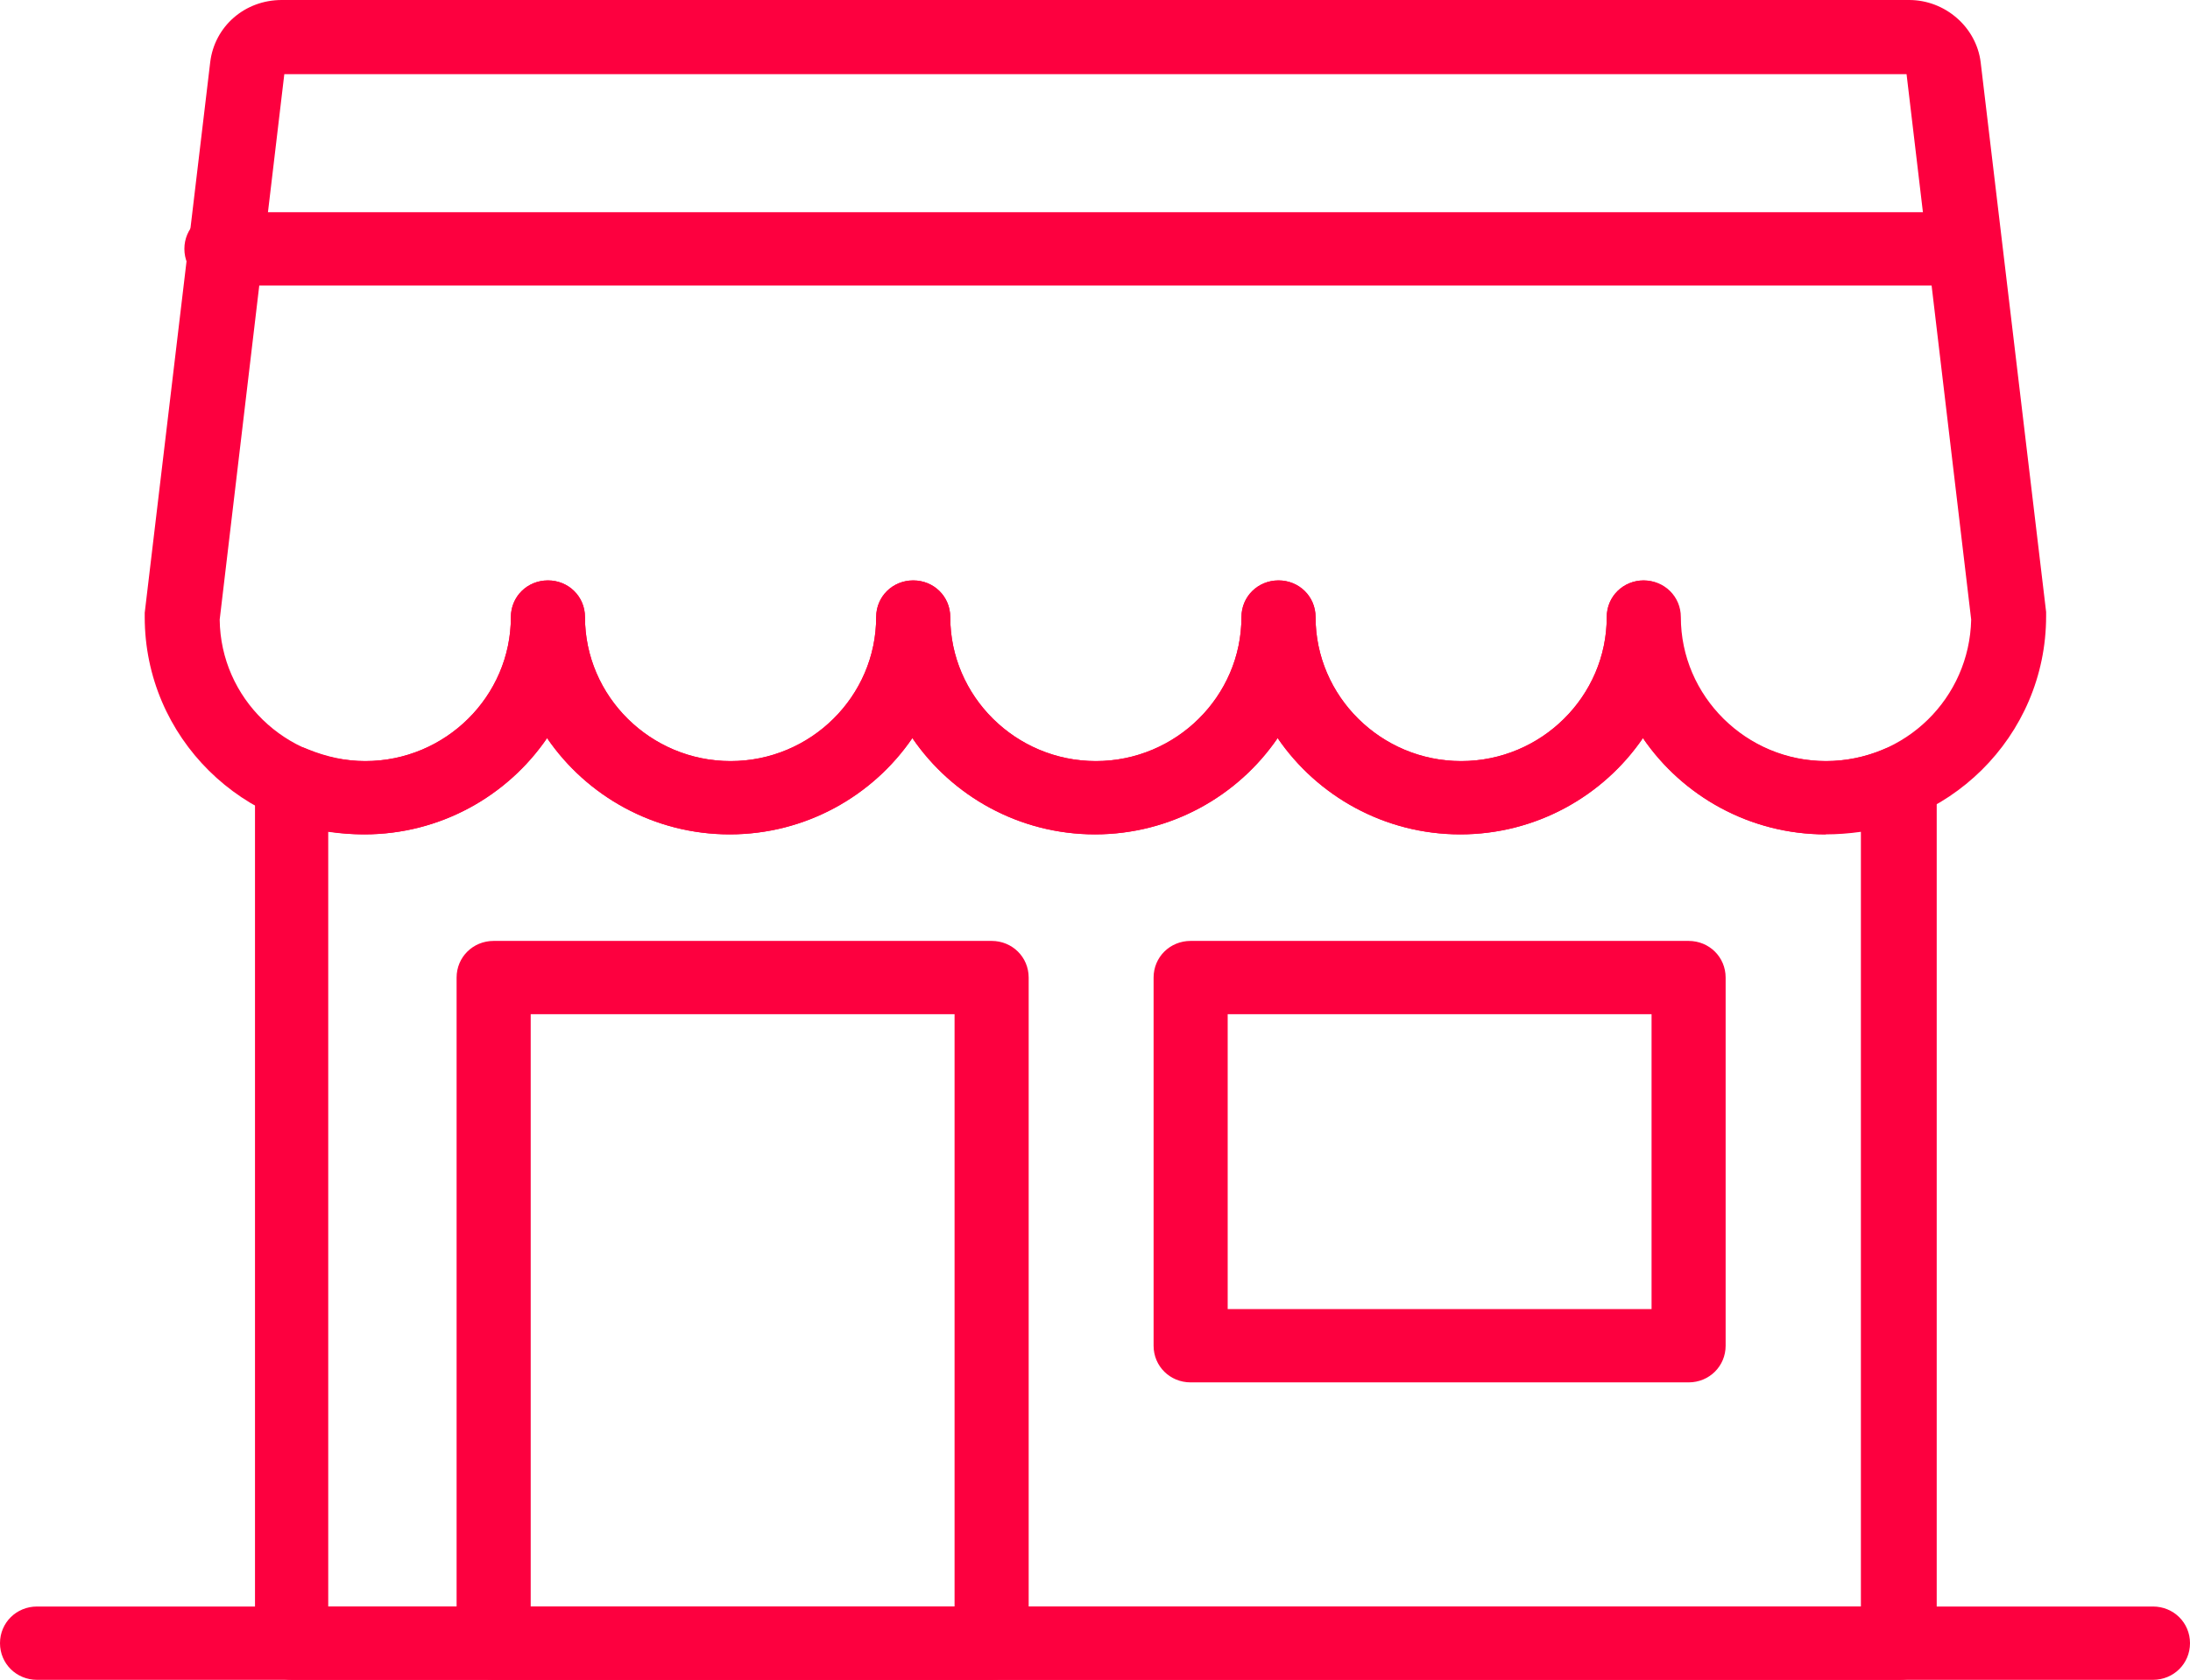
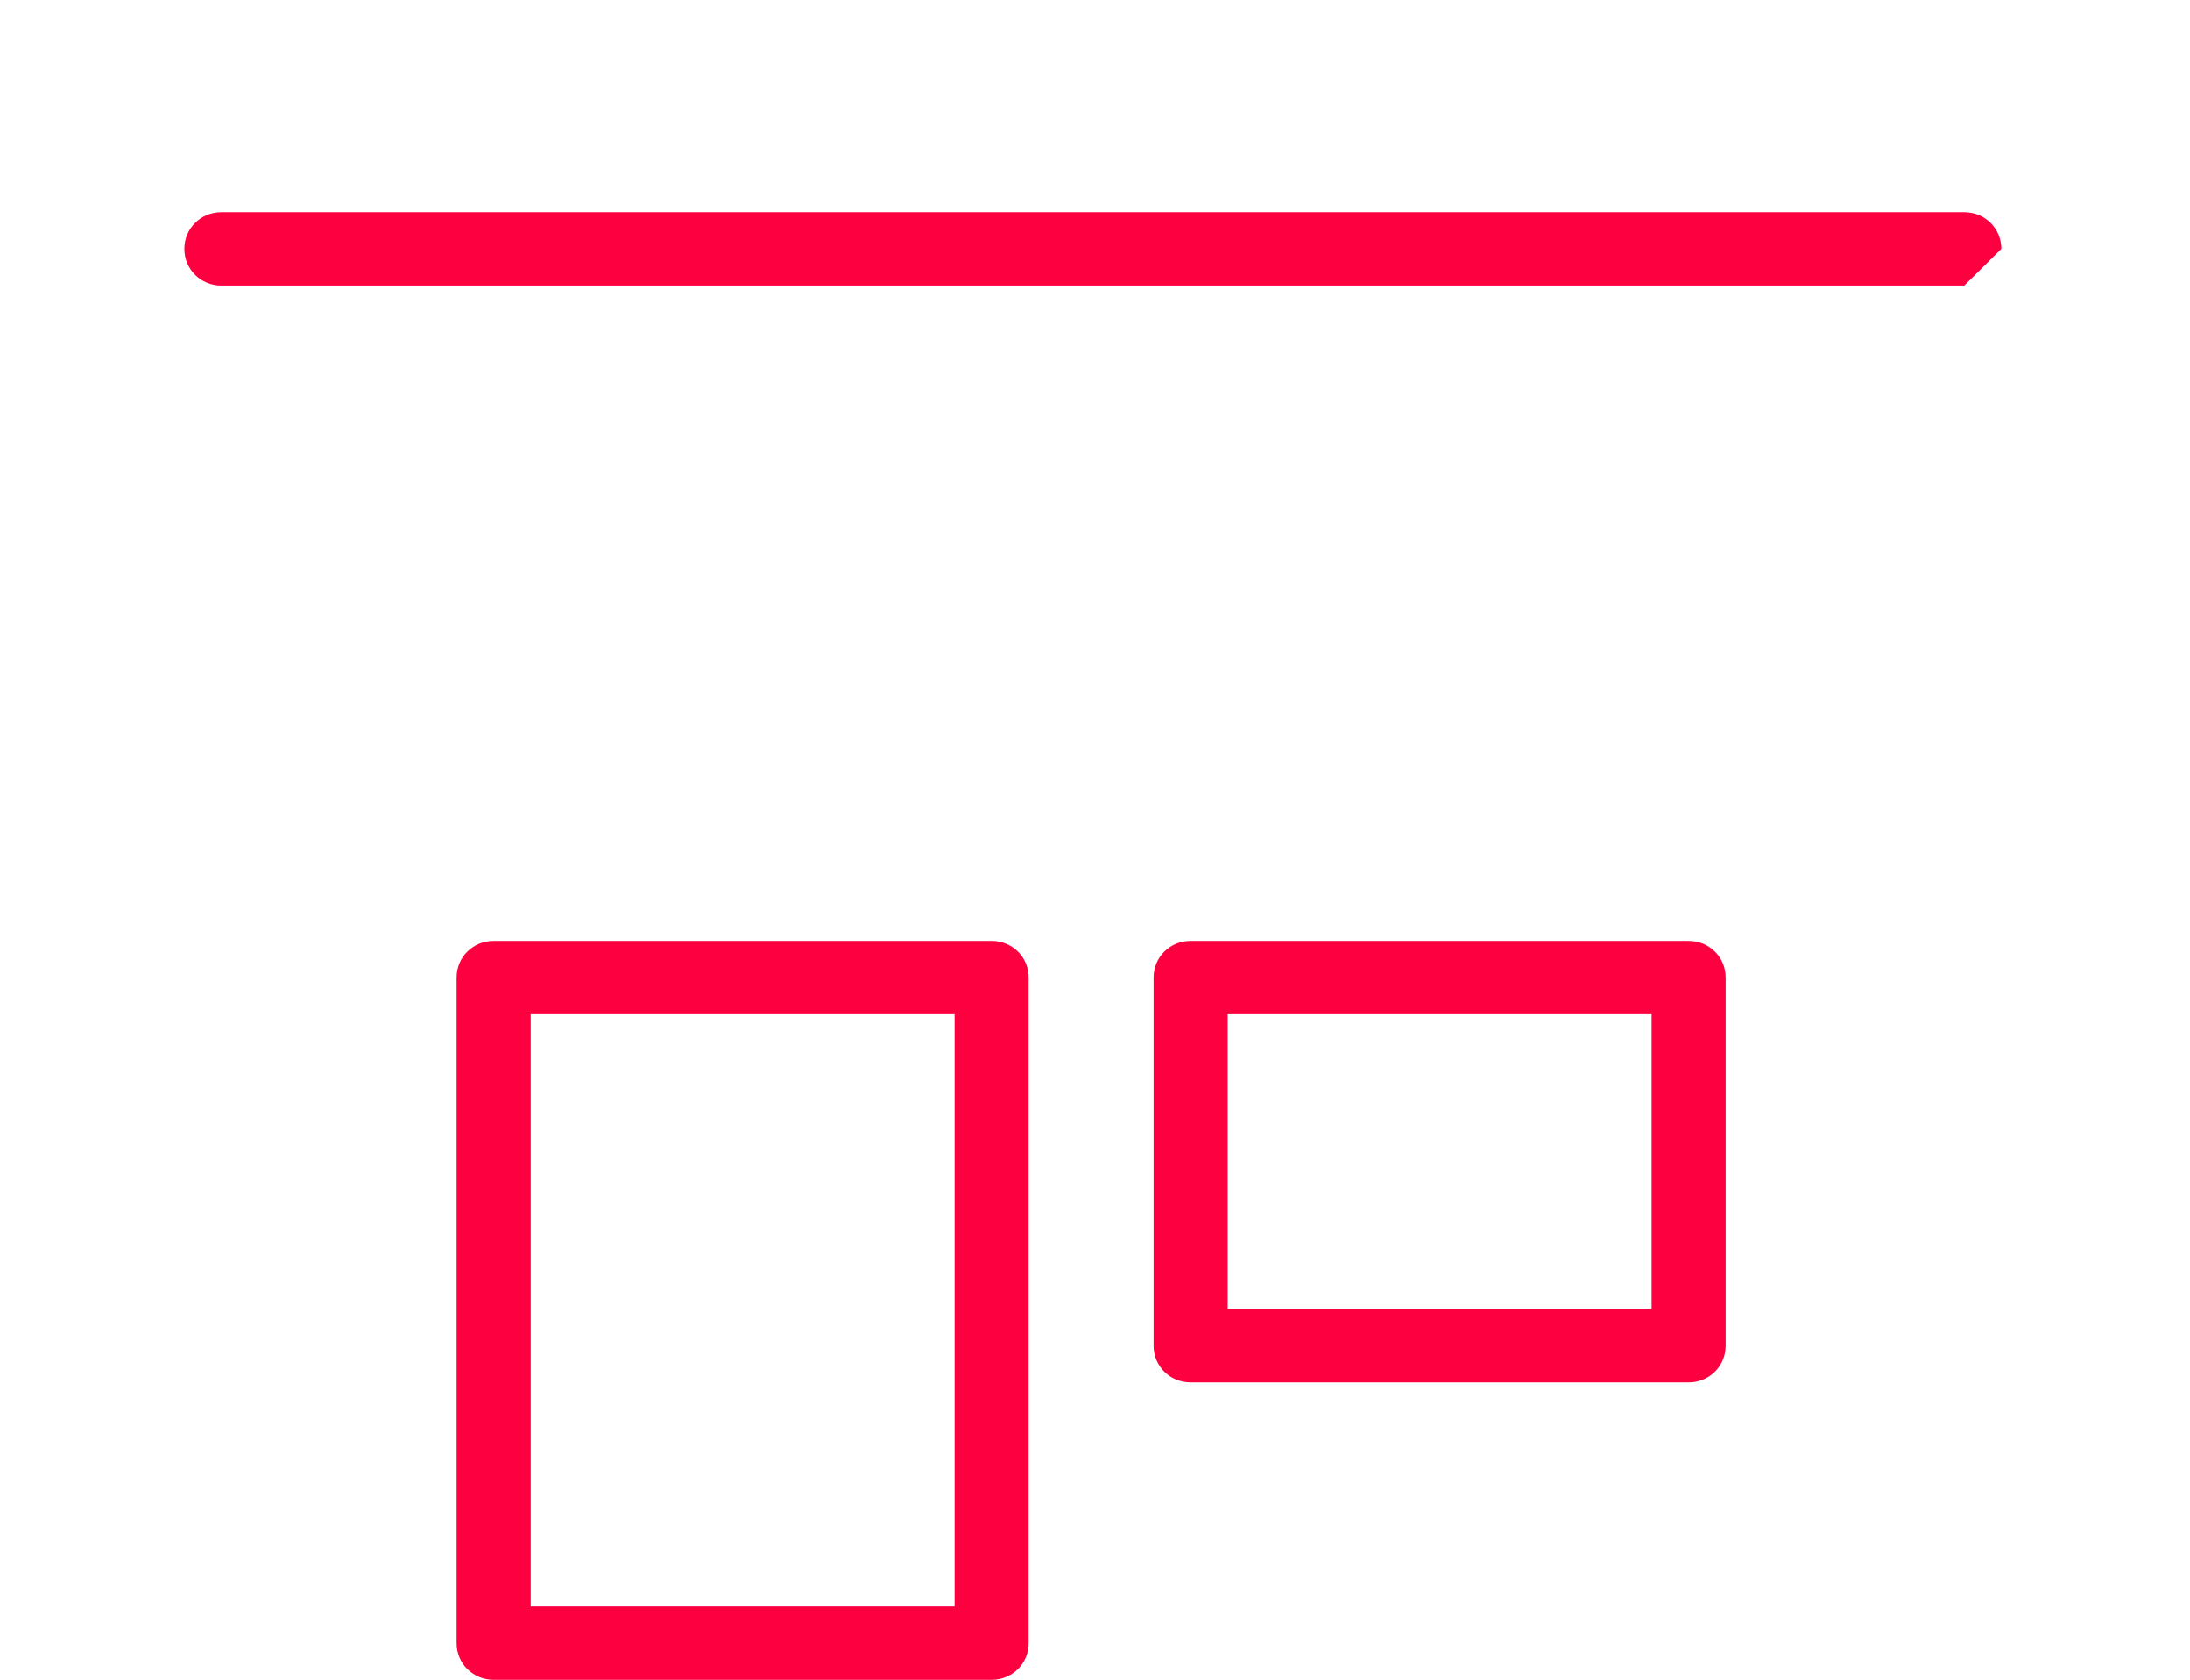
<svg xmlns="http://www.w3.org/2000/svg" width="73" height="56" viewBox="0 0 73 56" fill="none">
  <g clip-path="url(#clip0_113_451)">
-     <path d="M60.852 27.815C58.325 27.815 56.085 26.537 54.764 24.605C53.443 26.537 51.203 27.815 48.676 27.815C46.149 27.815 43.909 26.537 42.588 24.605C41.267 26.537 39.027 27.815 36.5 27.815C33.973 27.815 31.733 26.537 30.412 24.605C29.091 26.537 26.851 27.815 24.324 27.815C21.797 27.815 19.557 26.537 18.236 24.605C16.915 26.537 14.675 27.815 12.147 27.815C8.098 27.815 4.824 24.576 4.824 20.57C4.824 20.513 4.824 20.485 4.824 20.428L7.007 2.074C7.151 0.881 8.156 0 9.391 0H63.638C64.844 0 65.878 0.909 66.022 2.074L68.204 20.4C68.204 20.4 68.204 20.485 68.204 20.542C68.204 24.548 64.93 27.787 60.881 27.787M54.764 19.349C55.453 19.349 55.999 19.888 55.999 20.57C55.999 23.213 58.182 25.372 60.852 25.372C63.523 25.372 65.648 23.269 65.706 20.655L63.552 2.472H9.477L7.323 20.655C7.352 23.269 9.505 25.372 12.176 25.372C14.847 25.372 17.029 23.213 17.029 20.57C17.029 19.888 17.575 19.349 18.264 19.349C18.953 19.349 19.499 19.888 19.499 20.57C19.499 23.213 21.682 25.372 24.352 25.372C27.023 25.372 29.206 23.213 29.206 20.57C29.206 19.888 29.751 19.349 30.441 19.349C31.13 19.349 31.675 19.888 31.675 20.57C31.675 23.213 33.858 25.372 36.529 25.372C39.199 25.372 41.382 23.213 41.382 20.57C41.382 19.888 41.928 19.349 42.617 19.349C43.306 19.349 43.852 19.888 43.852 20.57C43.852 23.213 46.034 25.372 48.705 25.372C51.376 25.372 53.558 23.213 53.558 20.57C53.558 19.888 54.104 19.349 54.793 19.349" fill="#FD003F" />
-     <path d="M63.265 56H9.735C9.046 56 8.5 55.46 8.5 54.778V26.082C8.5 25.656 8.702 25.287 9.075 25.059C9.448 24.832 9.879 24.804 10.252 24.974C10.884 25.23 11.516 25.372 12.176 25.372C14.847 25.372 17.03 23.212 17.03 20.57C17.03 19.888 17.575 19.349 18.265 19.349C18.954 19.349 19.499 19.888 19.499 20.57C19.499 23.212 21.682 25.372 24.353 25.372C27.023 25.372 29.206 23.212 29.206 20.57C29.206 19.888 29.752 19.349 30.441 19.349C31.13 19.349 31.675 19.888 31.675 20.57C31.675 23.212 33.858 25.372 36.529 25.372C39.2 25.372 41.382 23.212 41.382 20.57C41.382 19.888 41.928 19.349 42.617 19.349C43.306 19.349 43.852 19.888 43.852 20.57C43.852 23.212 46.034 25.372 48.705 25.372C51.376 25.372 53.558 23.212 53.558 20.57C53.558 19.888 54.104 19.349 54.793 19.349C55.482 19.349 56.028 19.888 56.028 20.57C56.028 23.212 58.211 25.372 60.881 25.372C61.542 25.372 62.202 25.23 62.805 24.974C63.179 24.804 63.638 24.832 63.983 25.059C64.327 25.287 64.557 25.684 64.557 26.082V54.778C64.557 55.46 64.011 56 63.322 56M10.97 53.556H62.03V27.73C61.628 27.787 61.226 27.815 60.853 27.815C58.325 27.815 56.086 26.537 54.764 24.605C53.443 26.537 51.203 27.815 48.676 27.815C46.149 27.815 43.909 26.537 42.588 24.605C41.267 26.537 39.027 27.815 36.5 27.815C33.973 27.815 31.733 26.537 30.412 24.605C29.091 26.537 26.851 27.815 24.324 27.815C21.797 27.815 19.557 26.537 18.236 24.605C16.915 26.537 14.675 27.815 12.148 27.815C11.746 27.815 11.344 27.787 10.941 27.73V53.556H10.97Z" fill="#FD003F" />
-     <path d="M65.476 9.518H7.38C6.691 9.518 6.146 8.978 6.146 8.296C6.146 7.614 6.691 7.075 7.38 7.075H65.476C66.165 7.075 66.711 7.614 66.711 8.296C66.711 8.978 66.165 9.518 65.476 9.518Z" fill="#FD003F" />
+     <path d="M65.476 9.518H7.38C6.691 9.518 6.146 8.978 6.146 8.296C6.146 7.614 6.691 7.075 7.38 7.075H65.476C66.165 7.075 66.711 7.614 66.711 8.296Z" fill="#FD003F" />
    <path d="M33.054 56H16.455C15.766 56 15.22 55.46 15.22 54.778V32.589C15.22 31.907 15.766 31.367 16.455 31.367H33.054C33.743 31.367 34.289 31.907 34.289 32.589V54.778C34.289 55.46 33.743 56 33.054 56ZM17.69 53.557H31.819V33.81H17.69V53.557Z" fill="#FD003F" />
    <path d="M56.286 46.084H39.688C38.998 46.084 38.453 45.544 38.453 44.862V32.589C38.453 31.907 38.998 31.367 39.688 31.367H56.286C56.976 31.367 57.521 31.907 57.521 32.589V44.862C57.521 45.544 56.976 46.084 56.286 46.084ZM40.923 43.641H55.052V33.81H40.923V43.641Z" fill="#FD003F" />
-     <path d="M71.765 56H1.235C0.546 56 0 55.46 0 54.778C0 54.096 0.546 53.556 1.235 53.556H71.765C72.454 53.556 73 54.096 73 54.778C73 55.46 72.454 56 71.765 56Z" fill="#FD003F" />
  </g>
  <defs>
    <clipPath id="clip0_113_451">
      <rect width="73" height="56" fill="white" />
    </clipPath>
  </defs>
</svg>